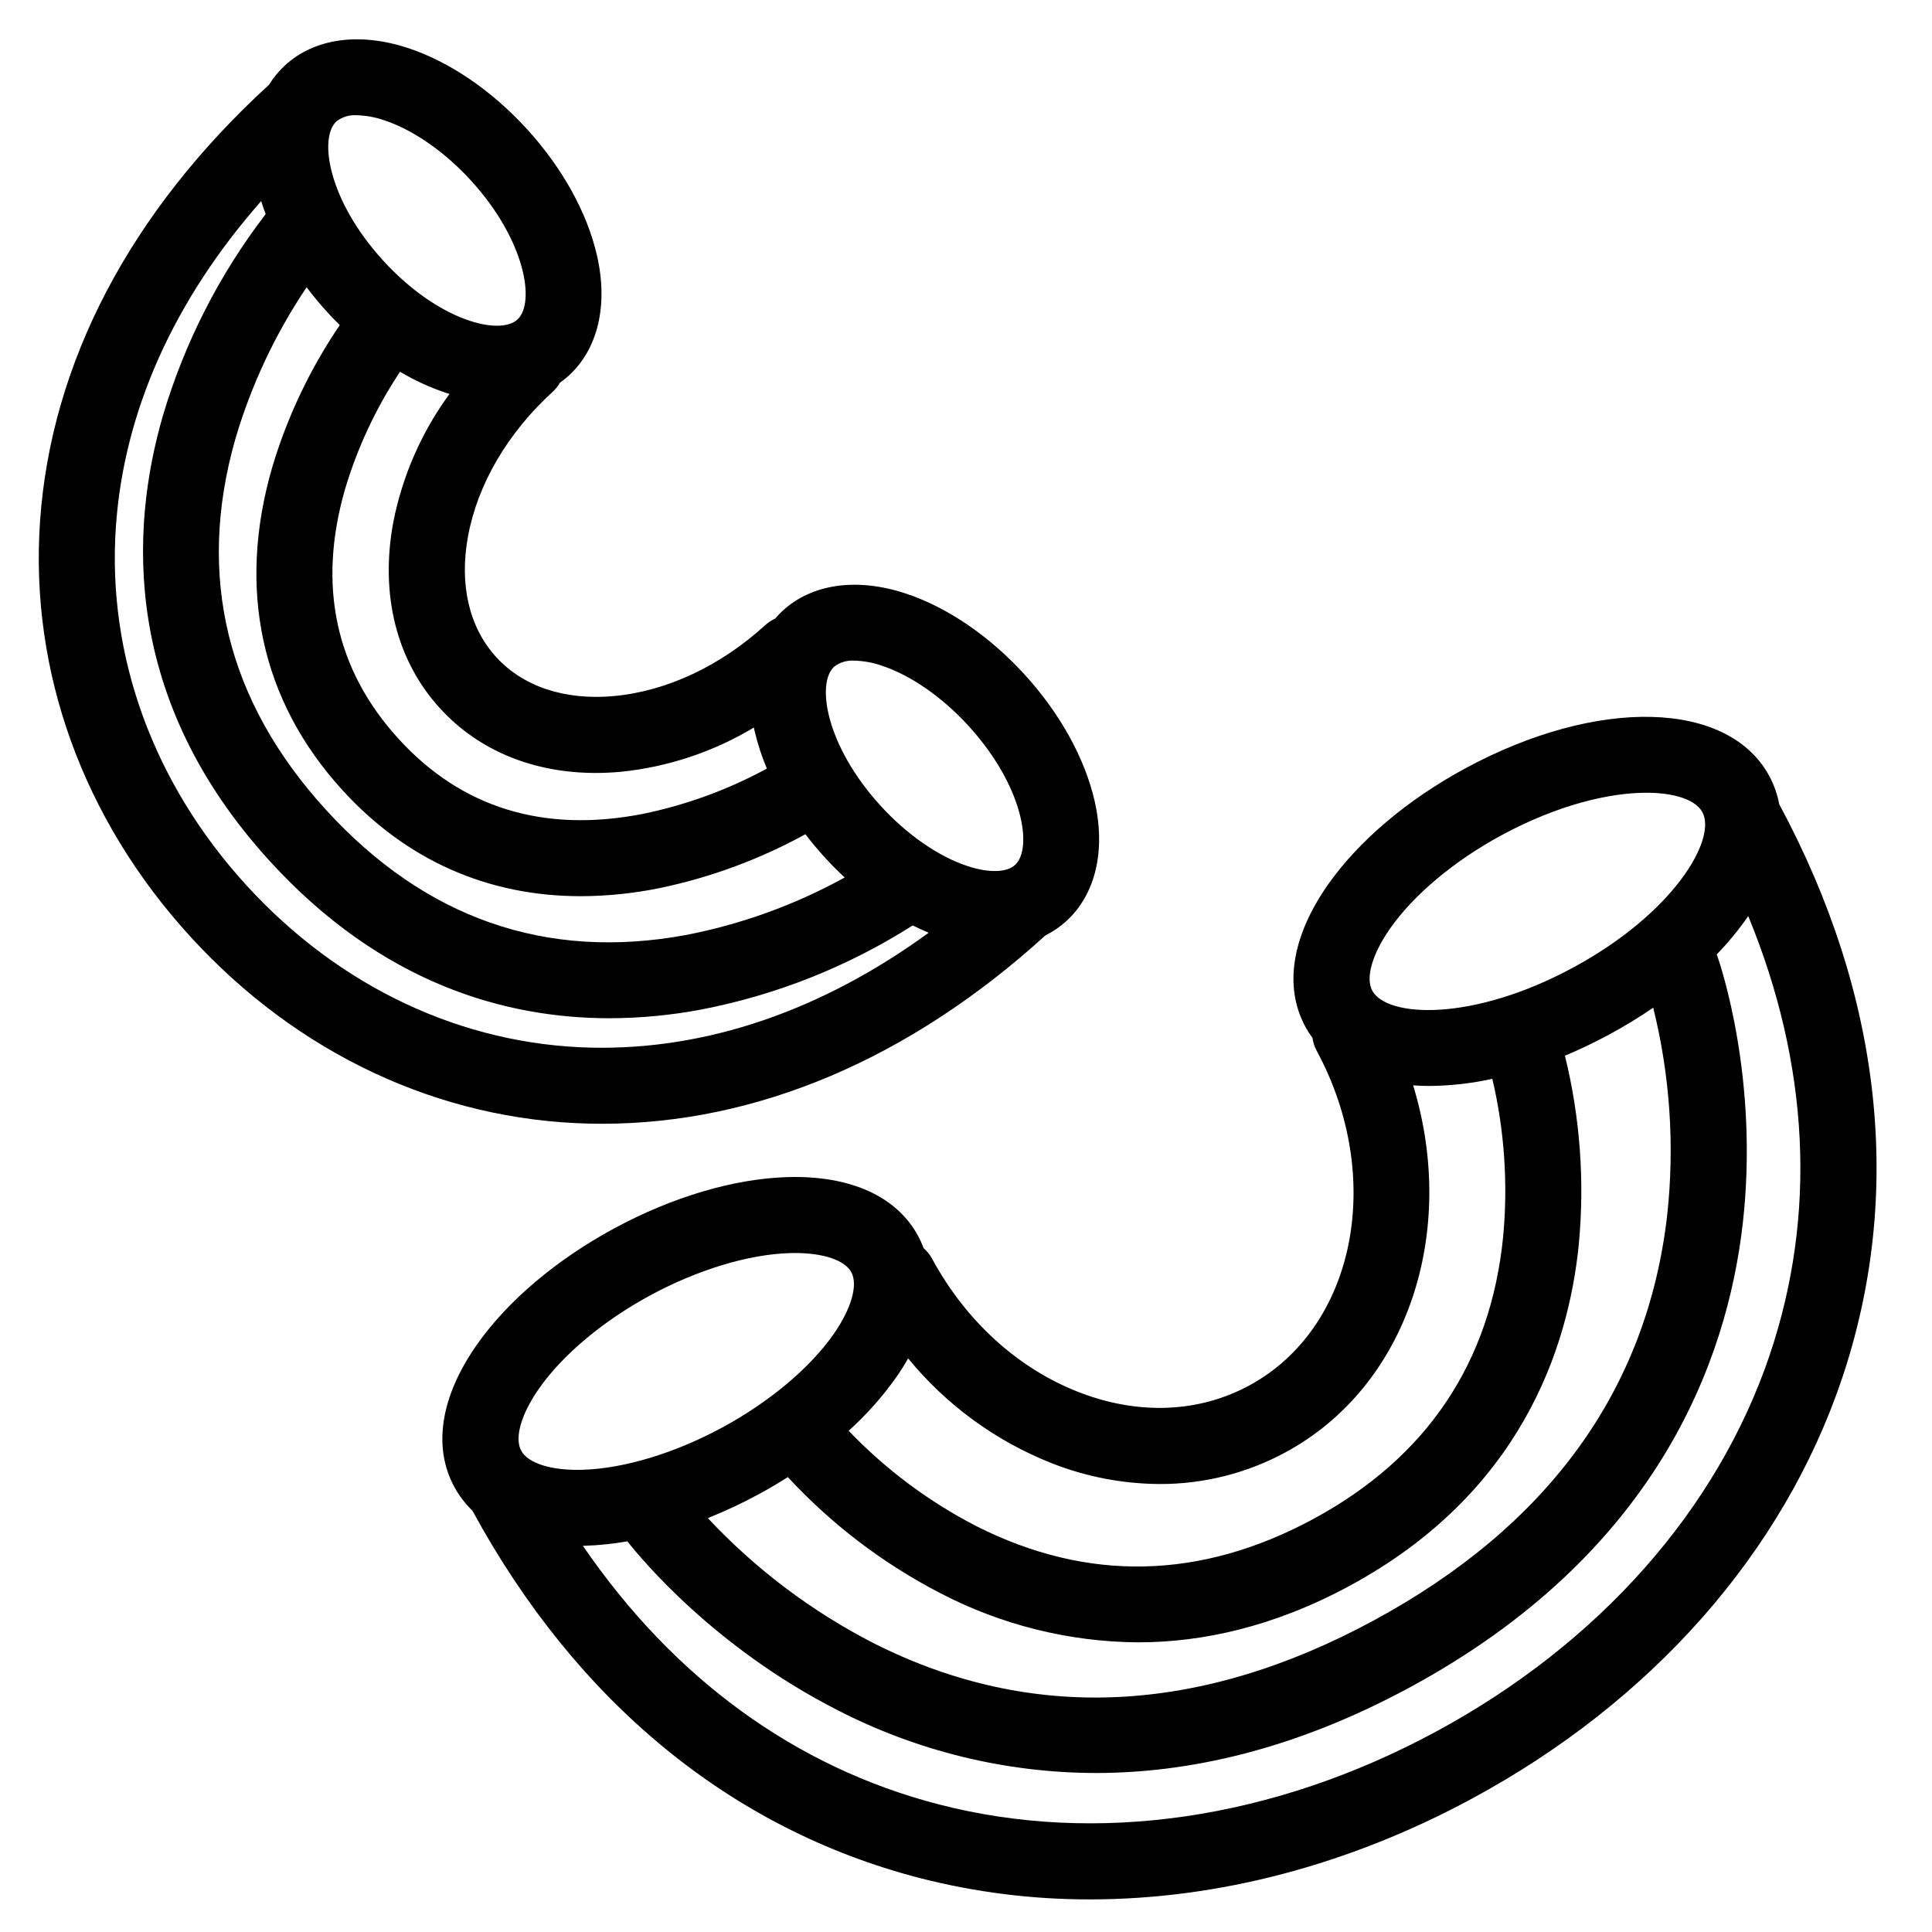
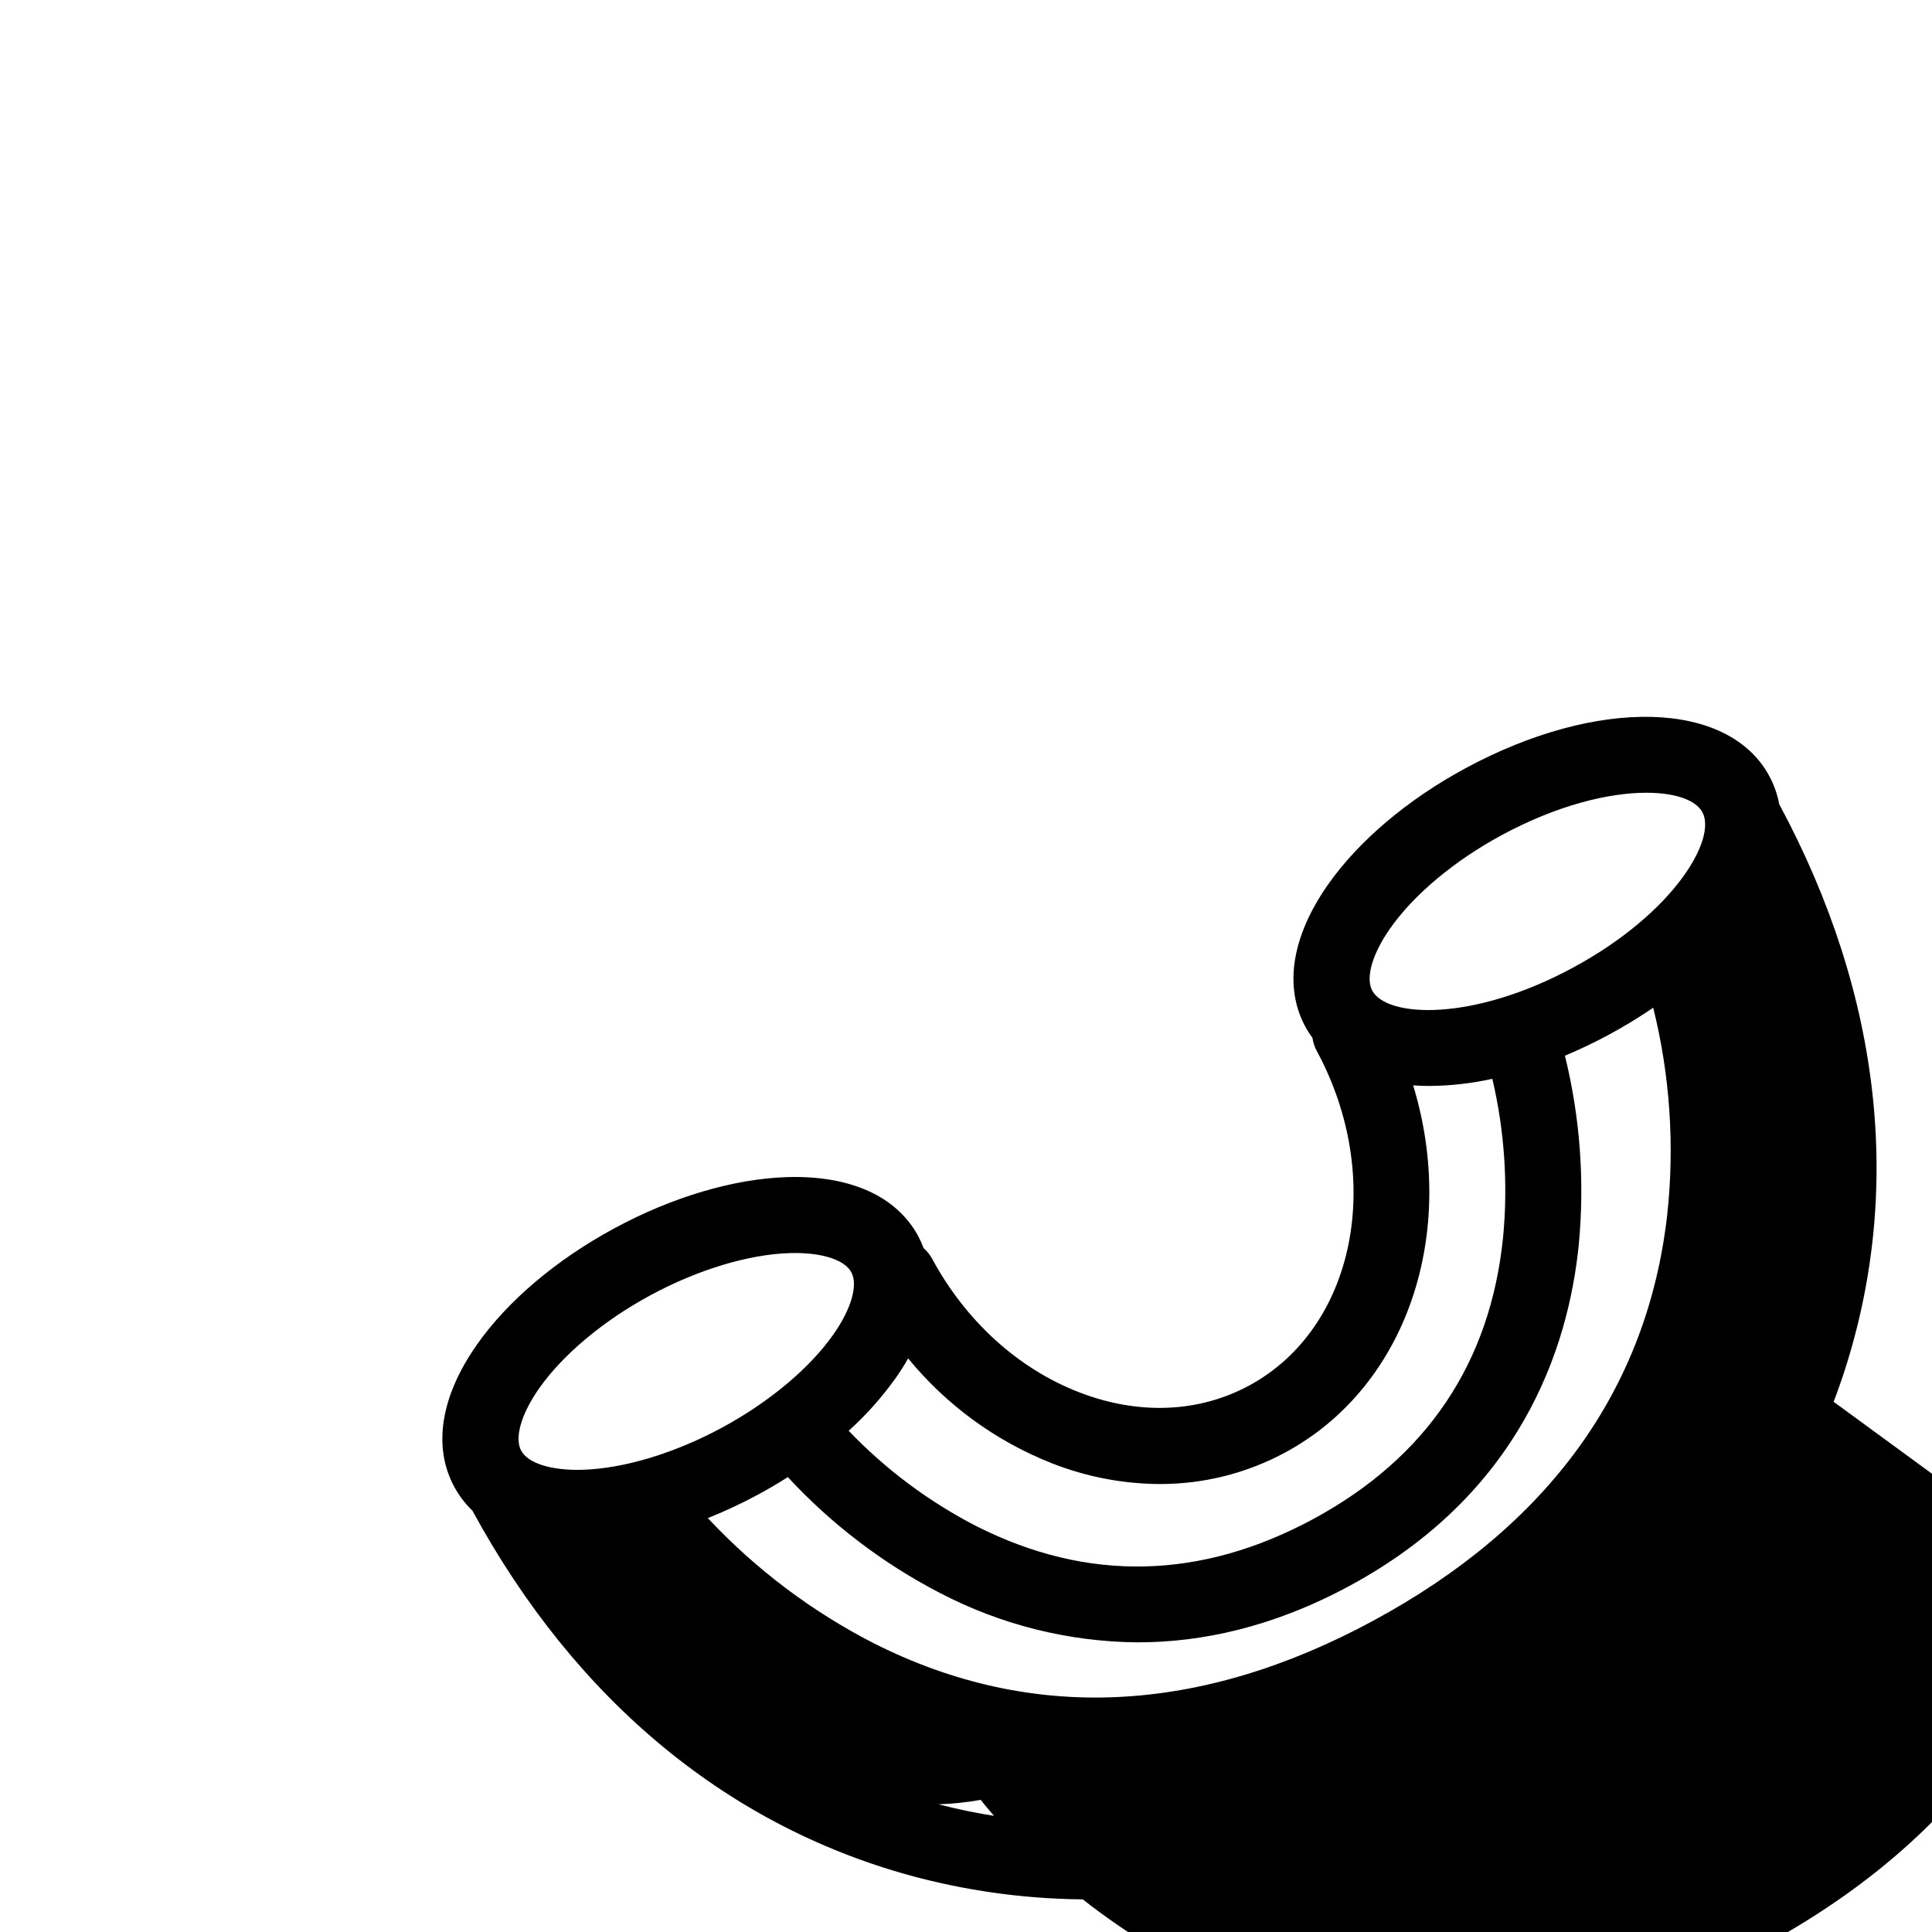
<svg xmlns="http://www.w3.org/2000/svg" fill="#000000" width="800px" height="800px" version="1.1" viewBox="144 144 512 512">
  <g>
-     <path d="m303.54 441.81c41.008 0 81.555-17.215 117.49-49.906 2.012-1.008 3.875-2.281 5.543-3.789 7.781-7.098 10.516-18.715 7.508-31.867-2.59-11.32-9.176-23.211-18.543-33.48-9.371-10.27-20.609-17.914-31.645-21.527-12.824-4.199-24.641-2.535-32.422 4.562v-0.004c-0.723 0.668-1.402 1.379-2.039 2.129-0.957 0.434-1.84 1.016-2.617 1.723-11.898 10.859-26.156 17.539-40.141 18.816-12.957 1.176-24.027-2.492-31.191-10.348-7.168-7.856-9.812-19.223-7.453-32.008 2.551-13.812 10.512-27.398 22.41-38.254 0.777-0.707 1.438-1.531 1.957-2.445 0.801-0.566 1.57-1.18 2.301-1.836 7.781-7.098 10.516-18.711 7.508-31.867-2.586-11.324-9.172-23.215-18.539-33.484-9.371-10.27-20.609-17.914-31.648-21.527-12.828-4.195-24.641-2.535-32.422 4.562-1.66 1.527-3.109 3.277-4.301 5.195-36.773 33.652-57.758 73.633-60.68 115.64-2.769 39.82 11.344 78.898 39.75 110.03 28.406 31.137 66.027 48.766 105.94 49.648 1.078 0.023 2.156 0.035 3.234 0.035zm-72.906-215.2c1.113 1.219 2.25 2.398 3.41 3.539h0.004c-7.828 11.512-13.848 24.152-17.848 37.484-9.469 32.426-3.055 62.082 18.547 85.758 16.957 18.586 38.512 28.113 63.156 28.109v0.004c7.059-0.027 14.094-0.754 21.004-2.172 13.48-2.816 26.465-7.621 38.531-14.254 1.582 2.074 3.273 4.098 5.07 6.074 1.723 1.891 3.508 3.688 5.348 5.391-13.211 7.285-27.492 12.445-42.312 15.289-36.887 6.734-68.91-4.449-95.184-33.246-26.266-28.785-34.344-61.809-24.02-98.152v-0.004c4.207-14.32 10.586-27.914 18.918-40.301 1.672 2.215 3.461 4.383 5.375 6.481zm139.77 92.469c2.461 0.062 4.894 0.504 7.219 1.312 7.672 2.512 16.066 8.328 23.027 15.957 14.633 16.035 17.082 32.555 12.34 36.879-2.231 2.031-6.93 2.144-12.57 0.297-7.672-2.512-16.066-8.328-23.027-15.957-14.633-16.035-17.082-32.555-12.34-36.879 1.527-1.172 3.43-1.746 5.352-1.609zm-68.492 29.762c2.164 0 4.363-0.102 6.598-0.305l-0.004 0.004c12.48-1.273 24.527-5.277 35.281-11.734 0.062 0.289 0.109 0.574 0.176 0.867v-0.004c0.801 3.426 1.895 6.777 3.269 10.012-10.301 5.602-21.379 9.645-32.863 12.008-26.246 5.129-48.027-1.562-64.734-19.875-16.723-18.328-21.52-40.523-14.254-65.973 3.289-11.109 8.223-21.668 14.633-31.32 3.875 2.309 7.988 4.191 12.266 5.617 0.281 0.094 0.562 0.172 0.844 0.258l-0.004 0.004c-7.41 10.117-12.5 21.746-14.906 34.055-3.535 19.137 0.863 36.625 12.383 49.25 10.191 11.172 24.688 17.141 41.312 17.141zm-63.383-174.3c2.461 0.062 4.894 0.504 7.223 1.312 7.672 2.512 16.066 8.328 23.027 15.957 14.633 16.035 17.082 32.555 12.34 36.879-4.742 4.328-20.969 0.375-35.598-15.66-14.633-16.035-17.082-32.551-12.34-36.879 1.523-1.172 3.43-1.746 5.348-1.609zm-29.277 204.01c-24.656-27.023-36.918-60.781-34.535-95.051 2.121-30.434 15.34-59.887 38.496-86.207 0.355 1.148 0.762 2.301 1.191 3.449v0.004c-12.281 15.996-21.516 34.113-27.242 53.449-8.723 30.105-10.895 75.008 28.309 117.98 29.703 32.555 62.559 41.672 90.043 41.672 8.191-0.02 16.359-0.797 24.406-2.324 19.887-3.844 38.867-11.402 55.957-22.277 1.406 0.707 2.82 1.355 4.234 1.941-28.332 20.648-58.883 31.117-89.363 30.453-34.348-0.762-66.84-16.062-91.496-43.086z" />
-     <path d="m615.51 357.11c-0.488-2.609-1.375-5.125-2.633-7.461-10.871-20.105-45.492-20.984-80.535-2.043-15.406 8.328-28.363 19.312-36.488 30.934-9.535 13.645-11.641 26.984-5.918 37.562l-0.004 0.004c0.562 1.023 1.195 2.012 1.891 2.949 0.164 1.191 0.539 2.344 1.109 3.406 18.234 33.734 10.207 73.535-17.895 88.723-13.344 7.215-29.316 7.859-44.973 1.816-16.215-6.258-30.086-18.844-39.059-35.445-0.574-1.055-1.332-2-2.238-2.789-0.406-1.098-0.887-2.168-1.438-3.199-5.719-10.578-18.043-16.113-34.672-15.625-14.168 0.43-30.457 5.254-45.863 13.582-15.406 8.328-28.363 19.312-36.488 30.934-9.535 13.645-11.641 26.984-5.918 37.562 1.273 2.344 2.894 4.477 4.816 6.328 27.551 50.719 68.492 84.371 118.44 97.324 14.777 3.805 29.977 5.715 45.238 5.684 33.781 0 68.586-9.066 101.3-26.754 47.621-25.742 82.391-65.184 97.895-111.06 16.52-48.891 10.789-101.59-16.57-152.43zm-29.68 108.82c-5.246 46.277-31.453 82.469-77.891 107.57-46.156 24.949-90.645 26.988-132.23 6.059-16.52-8.445-31.449-19.695-44.129-33.246 4.566-1.824 9.02-3.91 13.344-6.246 2.703-1.461 5.324-3 7.863-4.621 11.539 12.477 25.156 22.852 40.242 30.672 16.203 8.477 34.191 12.977 52.477 13.121 16.977 0 35.926-4.043 56.141-14.969 45.172-24.418 57.969-62.676 60.75-90.473h-0.004c1.594-16.766 0.352-33.676-3.668-50.027 3.891-1.629 7.816-3.492 11.746-5.617v-0.004c4.004-2.16 7.891-4.531 11.648-7.098 4.453 17.934 5.711 36.508 3.711 54.879zm-73.461-75.84c6.266-8.965 17.039-17.984 29.551-24.75 14.918-8.062 28.57-11.254 38.391-11.254 7.762 0 13.129 1.992 14.836 5.148 3.867 7.152-7.559 26.754-34.262 41.188-26.703 14.434-49.359 13.258-53.227 6.102-1.82-3.371-0.016-9.668 4.711-16.434zm-89.562 141.71c9.086 3.57 18.754 5.43 28.516 5.481 11.625 0.035 23.07-2.844 33.297-8.371 32.551-17.594 45.73-58.508 33.875-97.281 1.395 0.098 2.812 0.16 4.269 0.16 5.621-0.039 11.227-0.672 16.719-1.891 3.219 13.715 4.184 27.863 2.859 41.887-3.34 33.371-20.254 58.52-50.281 74.75-29.836 16.129-59.859 16.785-89.234 1.949v0.004c-12.633-6.5-24.098-15.055-33.922-25.316 4.668-4.211 8.859-8.918 12.508-14.043 1.203-1.723 2.289-3.438 3.254-5.144h-0.004c10.133 12.379 23.262 21.953 38.145 27.816zm-135.98-19.797c6.266-8.965 17.039-17.988 29.551-24.75 12.512-6.766 25.961-10.836 36.895-11.168 0.477-0.016 0.945-0.023 1.41-0.023 7.547 0 13.203 1.906 14.922 5.086 1.824 3.375 0.02 9.672-4.711 16.438-6.266 8.965-17.035 17.988-29.551 24.75-12.516 6.766-25.961 10.836-36.895 11.168-8.273 0.258-14.508-1.691-16.332-5.062-1.82-3.379-0.016-9.676 4.711-16.438zm326.16-8.914c-13.871 41.035-45.258 76.473-88.387 99.785s-89.969 30.16-131.9 19.285c-37.949-9.84-70.172-33.363-94.23-68.508 0.195-0.004 0.391-0.004 0.586-0.008h0.004c3.754-0.129 7.496-0.52 11.199-1.176 3.707 4.719 23.117 28.125 55.613 44.691l-0.004 0.004c21.184 10.918 44.656 16.645 68.488 16.703 24.469 0 52.457-6.043 83.168-22.645 65.492-35.402 84.184-86.445 88.332-123.03 4.324-38.148-5.824-68.25-6.891-71.266 3.055-3.152 5.844-6.551 8.336-10.16 16.211 39.367 18.23 79.195 5.684 116.32z" />
+     <path d="m615.51 357.11c-0.488-2.609-1.375-5.125-2.633-7.461-10.871-20.105-45.492-20.984-80.535-2.043-15.406 8.328-28.363 19.312-36.488 30.934-9.535 13.645-11.641 26.984-5.918 37.562l-0.004 0.004c0.562 1.023 1.195 2.012 1.891 2.949 0.164 1.191 0.539 2.344 1.109 3.406 18.234 33.734 10.207 73.535-17.895 88.723-13.344 7.215-29.316 7.859-44.973 1.816-16.215-6.258-30.086-18.844-39.059-35.445-0.574-1.055-1.332-2-2.238-2.789-0.406-1.098-0.887-2.168-1.438-3.199-5.719-10.578-18.043-16.113-34.672-15.625-14.168 0.43-30.457 5.254-45.863 13.582-15.406 8.328-28.363 19.312-36.488 30.934-9.535 13.645-11.641 26.984-5.918 37.562 1.273 2.344 2.894 4.477 4.816 6.328 27.551 50.719 68.492 84.371 118.44 97.324 14.777 3.805 29.977 5.715 45.238 5.684 33.781 0 68.586-9.066 101.3-26.754 47.621-25.742 82.391-65.184 97.895-111.06 16.52-48.891 10.789-101.59-16.57-152.43zm-29.68 108.82c-5.246 46.277-31.453 82.469-77.891 107.57-46.156 24.949-90.645 26.988-132.23 6.059-16.52-8.445-31.449-19.695-44.129-33.246 4.566-1.824 9.02-3.91 13.344-6.246 2.703-1.461 5.324-3 7.863-4.621 11.539 12.477 25.156 22.852 40.242 30.672 16.203 8.477 34.191 12.977 52.477 13.121 16.977 0 35.926-4.043 56.141-14.969 45.172-24.418 57.969-62.676 60.75-90.473h-0.004c1.594-16.766 0.352-33.676-3.668-50.027 3.891-1.629 7.816-3.492 11.746-5.617v-0.004c4.004-2.16 7.891-4.531 11.648-7.098 4.453 17.934 5.711 36.508 3.711 54.879zm-73.461-75.84c6.266-8.965 17.039-17.984 29.551-24.75 14.918-8.062 28.57-11.254 38.391-11.254 7.762 0 13.129 1.992 14.836 5.148 3.867 7.152-7.559 26.754-34.262 41.188-26.703 14.434-49.359 13.258-53.227 6.102-1.82-3.371-0.016-9.668 4.711-16.434zm-89.562 141.71c9.086 3.57 18.754 5.43 28.516 5.481 11.625 0.035 23.07-2.844 33.297-8.371 32.551-17.594 45.73-58.508 33.875-97.281 1.395 0.098 2.812 0.16 4.269 0.16 5.621-0.039 11.227-0.672 16.719-1.891 3.219 13.715 4.184 27.863 2.859 41.887-3.34 33.371-20.254 58.52-50.281 74.75-29.836 16.129-59.859 16.785-89.234 1.949v0.004c-12.633-6.5-24.098-15.055-33.922-25.316 4.668-4.211 8.859-8.918 12.508-14.043 1.203-1.723 2.289-3.438 3.254-5.144h-0.004c10.133 12.379 23.262 21.953 38.145 27.816zm-135.98-19.797c6.266-8.965 17.039-17.988 29.551-24.75 12.512-6.766 25.961-10.836 36.895-11.168 0.477-0.016 0.945-0.023 1.41-0.023 7.547 0 13.203 1.906 14.922 5.086 1.824 3.375 0.02 9.672-4.711 16.438-6.266 8.965-17.035 17.988-29.551 24.75-12.516 6.766-25.961 10.836-36.895 11.168-8.273 0.258-14.508-1.691-16.332-5.062-1.82-3.379-0.016-9.676 4.711-16.438zm326.16-8.914c-13.871 41.035-45.258 76.473-88.387 99.785s-89.969 30.16-131.9 19.285h0.004c3.754-0.129 7.496-0.52 11.199-1.176 3.707 4.719 23.117 28.125 55.613 44.691l-0.004 0.004c21.184 10.918 44.656 16.645 68.488 16.703 24.469 0 52.457-6.043 83.168-22.645 65.492-35.402 84.184-86.445 88.332-123.03 4.324-38.148-5.824-68.25-6.891-71.266 3.055-3.152 5.844-6.551 8.336-10.16 16.211 39.367 18.23 79.195 5.684 116.32z" />
  </g>
</svg>